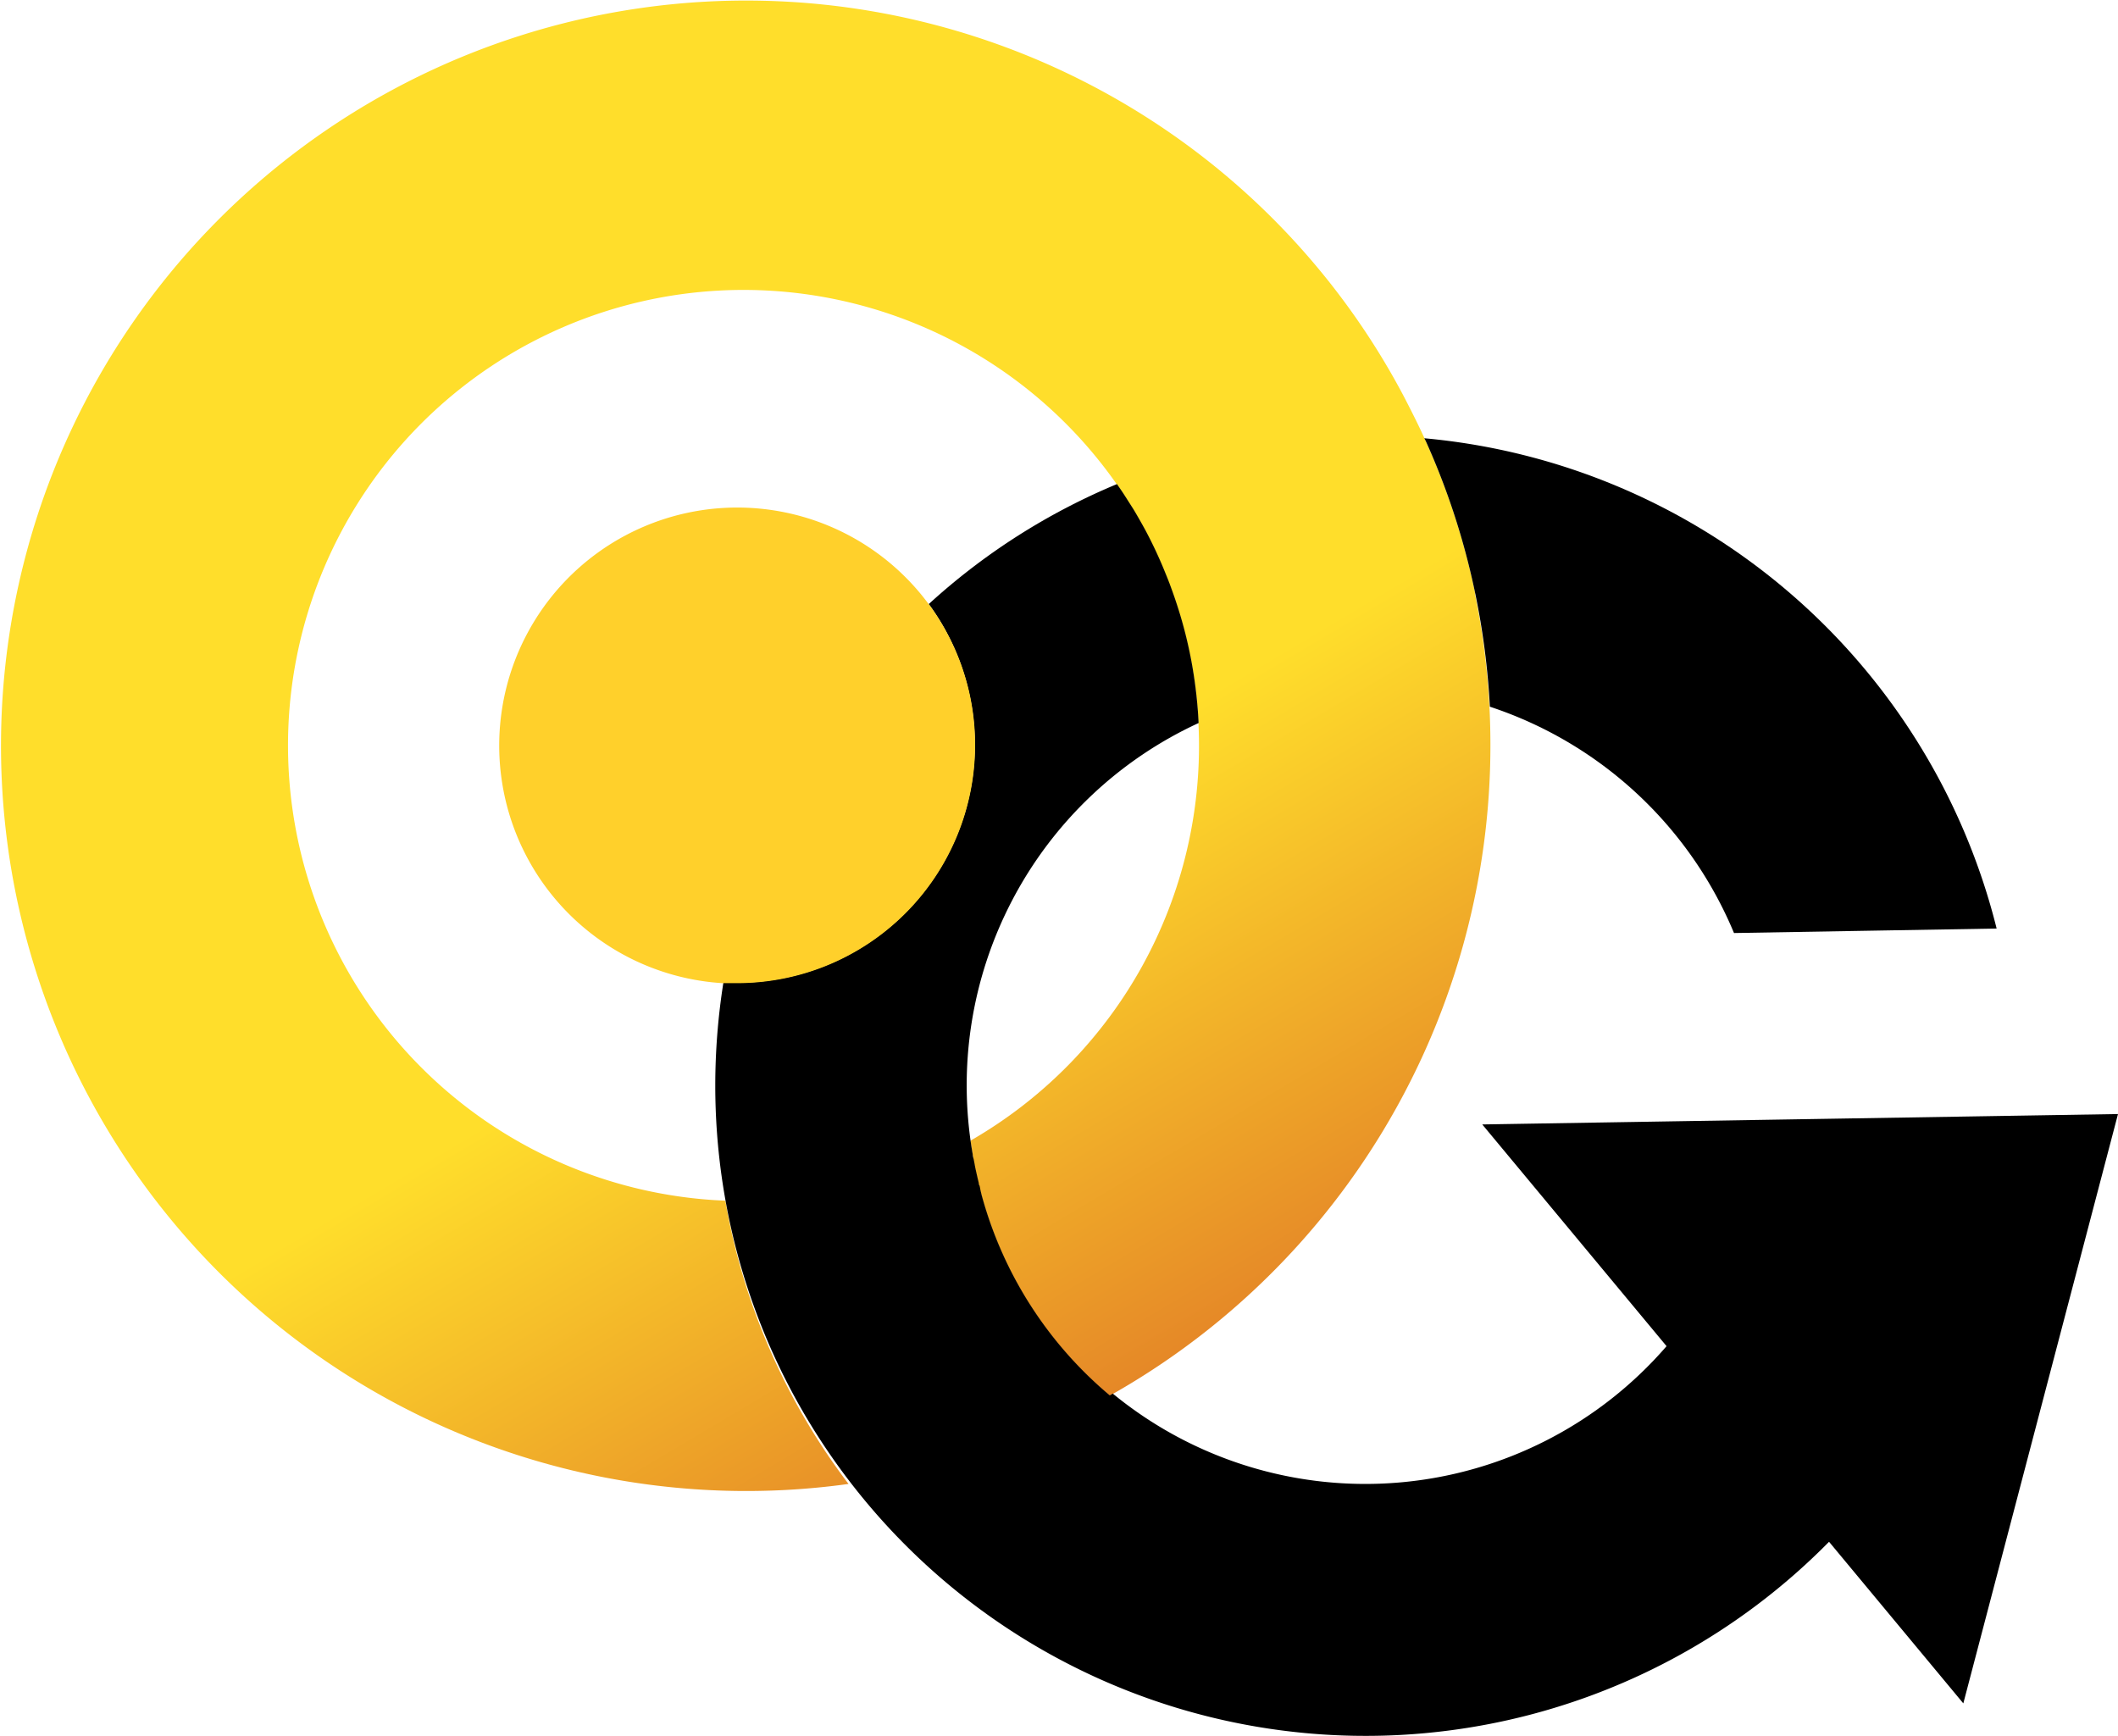
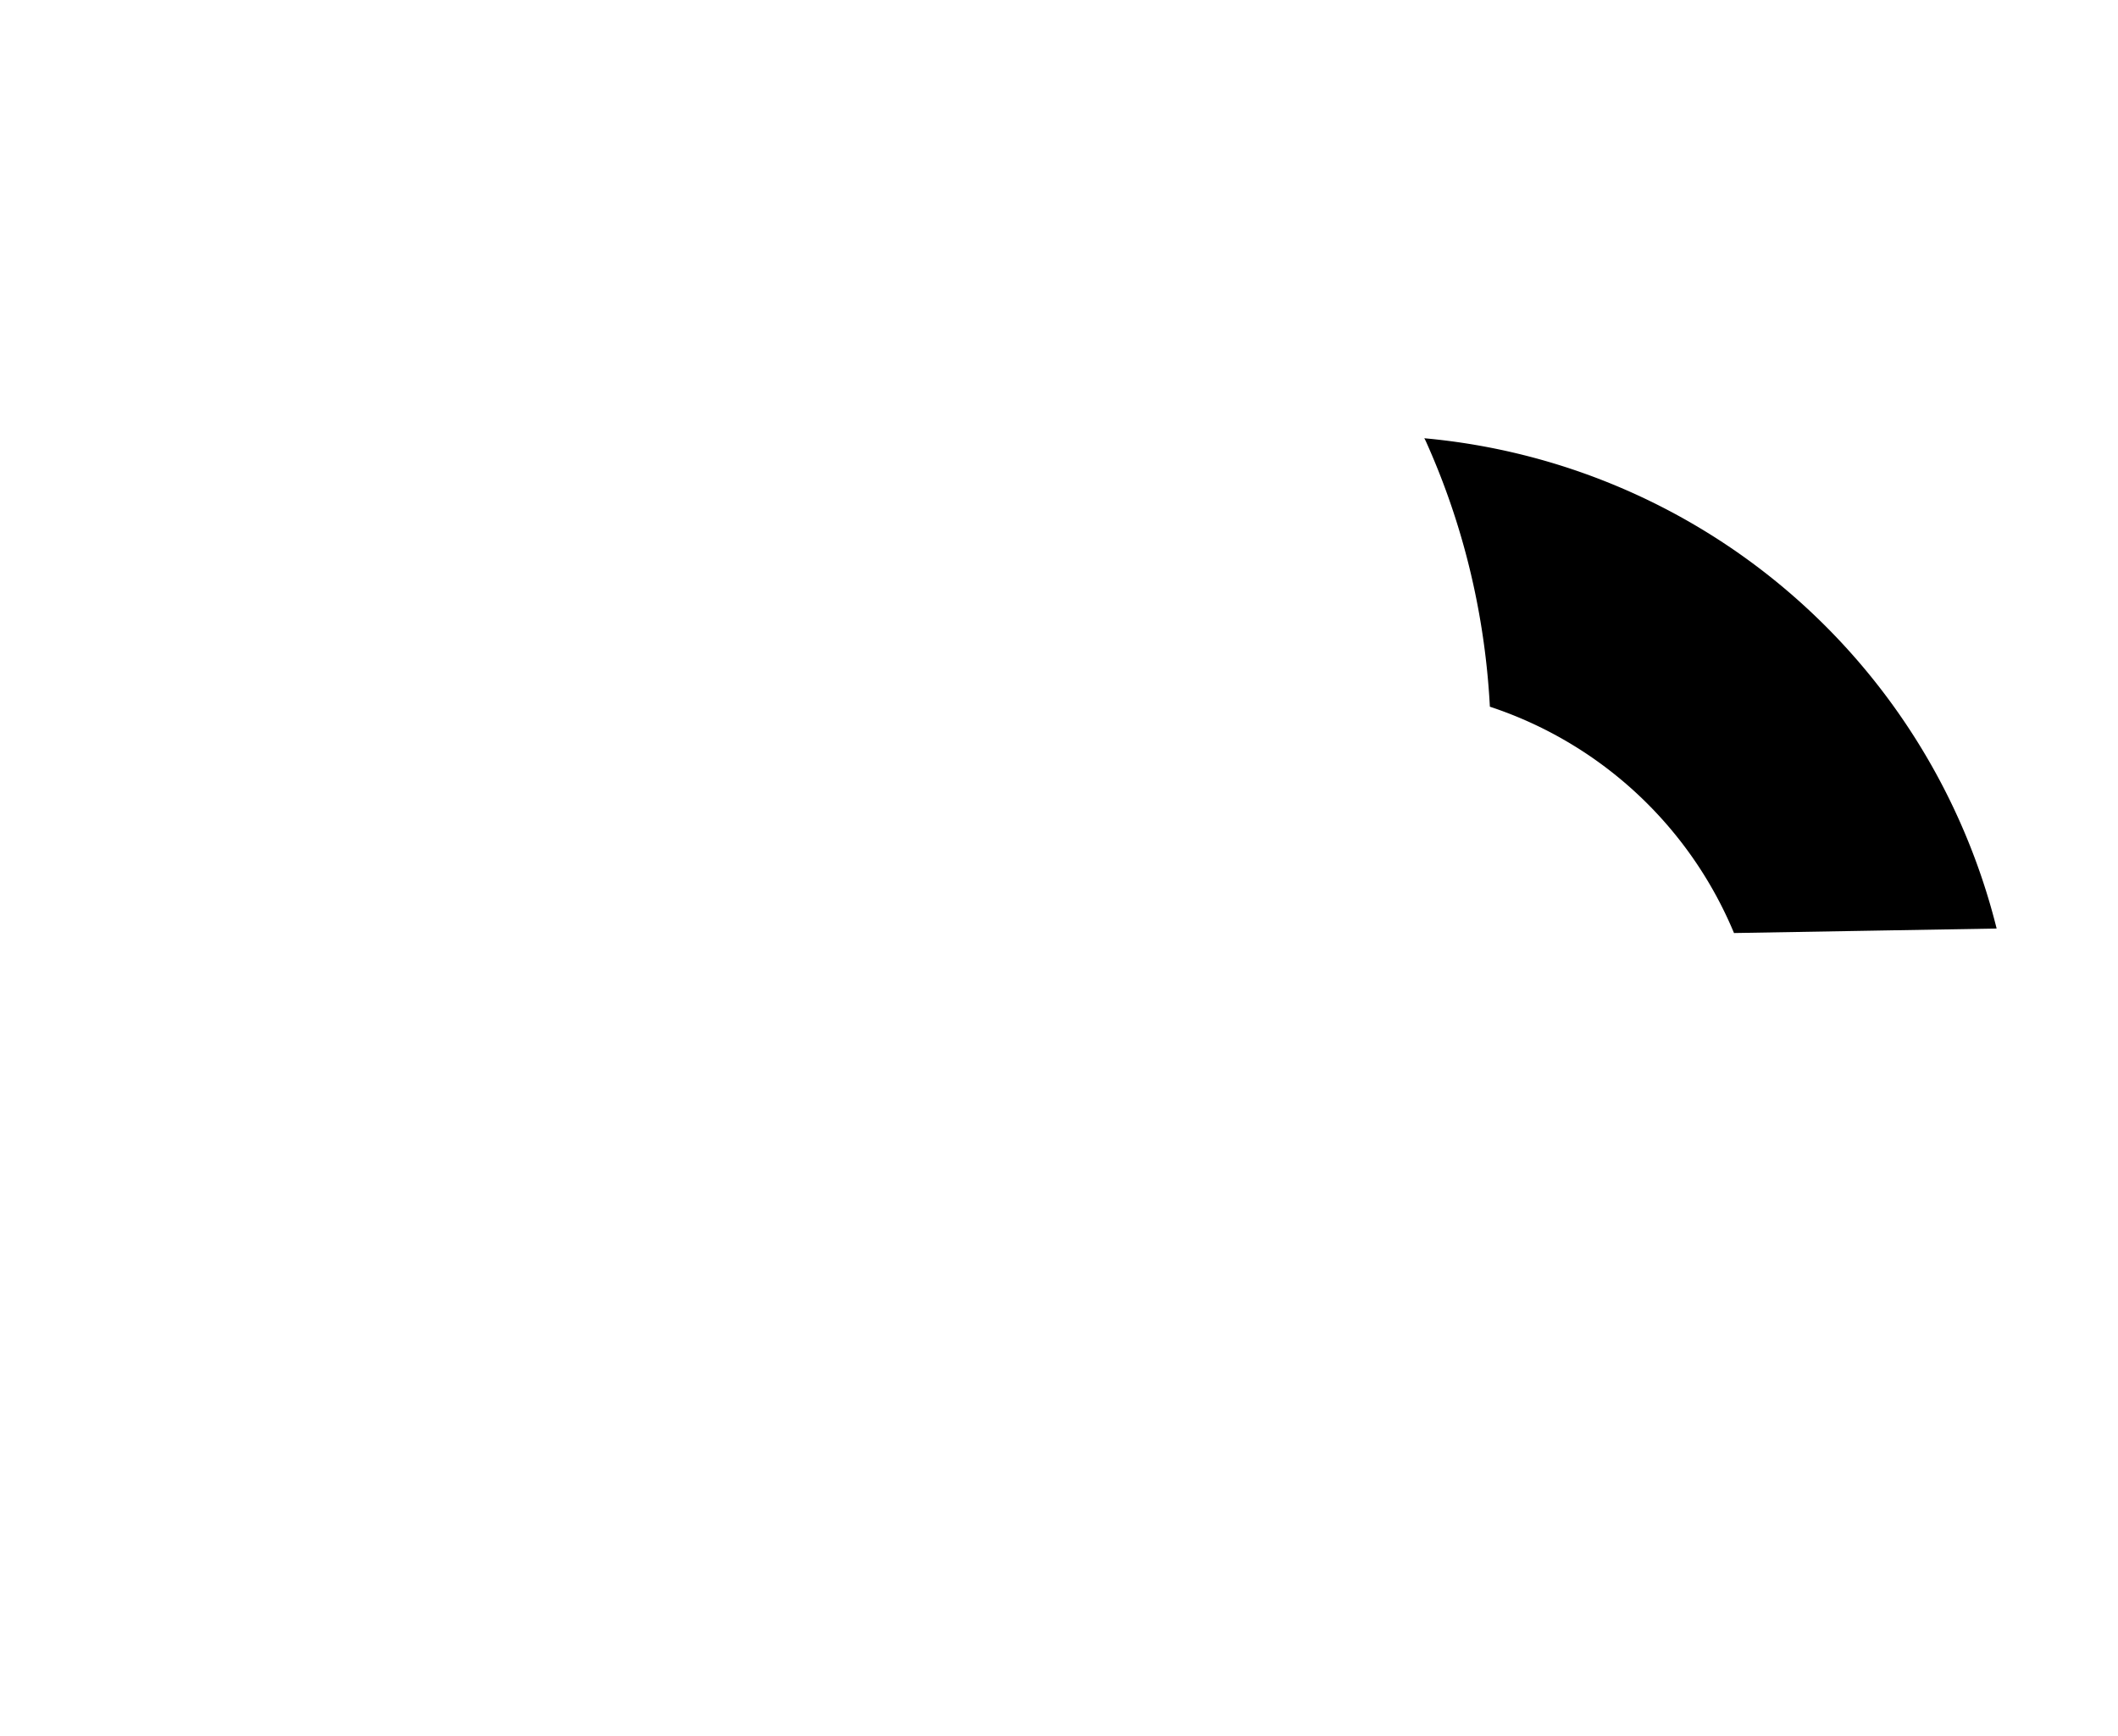
<svg xmlns="http://www.w3.org/2000/svg" viewBox="0 0 211.69 173.51">
  <defs>
    <style>.cls-1{fill:url(#Dégradé_sans_nom_3);}.cls-2{fill:#ffd02b;}</style>
    <linearGradient id="Dégradé_sans_nom_3" x1="-423.03" y1="1678.79" x2="-425.06" y2="1678.69" gradientTransform="matrix(-27.59, -51.95, -51.94, 27.59, 75602.13, -68199.4)" gradientUnits="userSpaceOnUse">
      <stop offset="0" stop-color="#ffde2b" />
      <stop offset="1" stop-color="#c72323" />
    </linearGradient>
  </defs>
  <g id="Calque_2" data-name="Calque 2">
    <g id="Calque_1-2" data-name="Calque 1">
      <g id="Groupe_259" data-name="Groupe 259">
        <g id="Groupe_42" data-name="Groupe 42">
-           <path id="Soustraction_32" data-name="Soustraction 32" class="cls-1" d="M147.45,59.33a73.23,73.23,0,0,0-4.93-15.21c-.69-1.53-1.43-3-2.23-4.54a74,74,0,0,0-18.77-22.87,74.48,74.48,0,1,0-36.71,131.6A65.09,65.09,0,0,1,72.5,120a45.53,45.53,0,1,1,42-66.9,44.38,44.38,0,0,1,2,4.32,44.92,44.92,0,0,1,3.3,15.26A45.5,45.5,0,0,1,97,114a40.53,40.53,0,0,0,1.15,5.68,39.68,39.68,0,0,0,12.75,19.82,74.58,74.58,0,0,0,36.51-80.18Z" />
-         </g>
+           </g>
      </g>
      <path d="M142.52,44.12a73.23,73.23,0,0,1,4.93,15.21,75.29,75.29,0,0,1,1.46,11.3,40,40,0,0,1,24.4,22.62l26.25-.45a65,65,0,0,0-57.21-49C142.41,43.88,142.46,44,142.52,44.12Z" />
-       <path d="M211.69,111.34l-15.46,58.9-13.42-16.15A65,65,0,0,1,71.49,108.51a65.85,65.85,0,0,1,.81-10.29c.45,0,.9,0,1.36,0A23.78,23.78,0,0,0,93.12,60.78c-.09-.13-.19-.27-.3-.4a64.75,64.75,0,0,1,18.82-12c.26.38.52.75.77,1.14s.49.77.74,1.16.47.78.7,1.18.46.81.68,1.22a44.38,44.38,0,0,1,2,4.32c.13.31.25.62.37.93.22.6.44,1.2.64,1.81a44.19,44.19,0,0,1,1.64,6.5,46.43,46.43,0,0,1,.62,5.62,39.87,39.87,0,0,0-22.58,43.1c0,.17.06.34.1.51s.11.59.17.89c.11.5.22,1,.34,1.48,0,.07,0,.14.05.21s.09.4.14.6.09.39.15.59a39.68,39.68,0,0,0,12.75,19.82l.3-.18h0a39.8,39.8,0,0,0,55.35-4.74l-18.42-22.16Z" />
-       <path class="cls-2" d="M97.46,74.47a23.8,23.8,0,0,1-23.8,23.79c-.46,0-.91,0-1.36,0h-.09A23.79,23.79,0,1,1,92.82,60.38c.11.13.21.27.3.4A23.62,23.62,0,0,1,97.46,74.47Z" />
    </g>
  </g>
</svg>